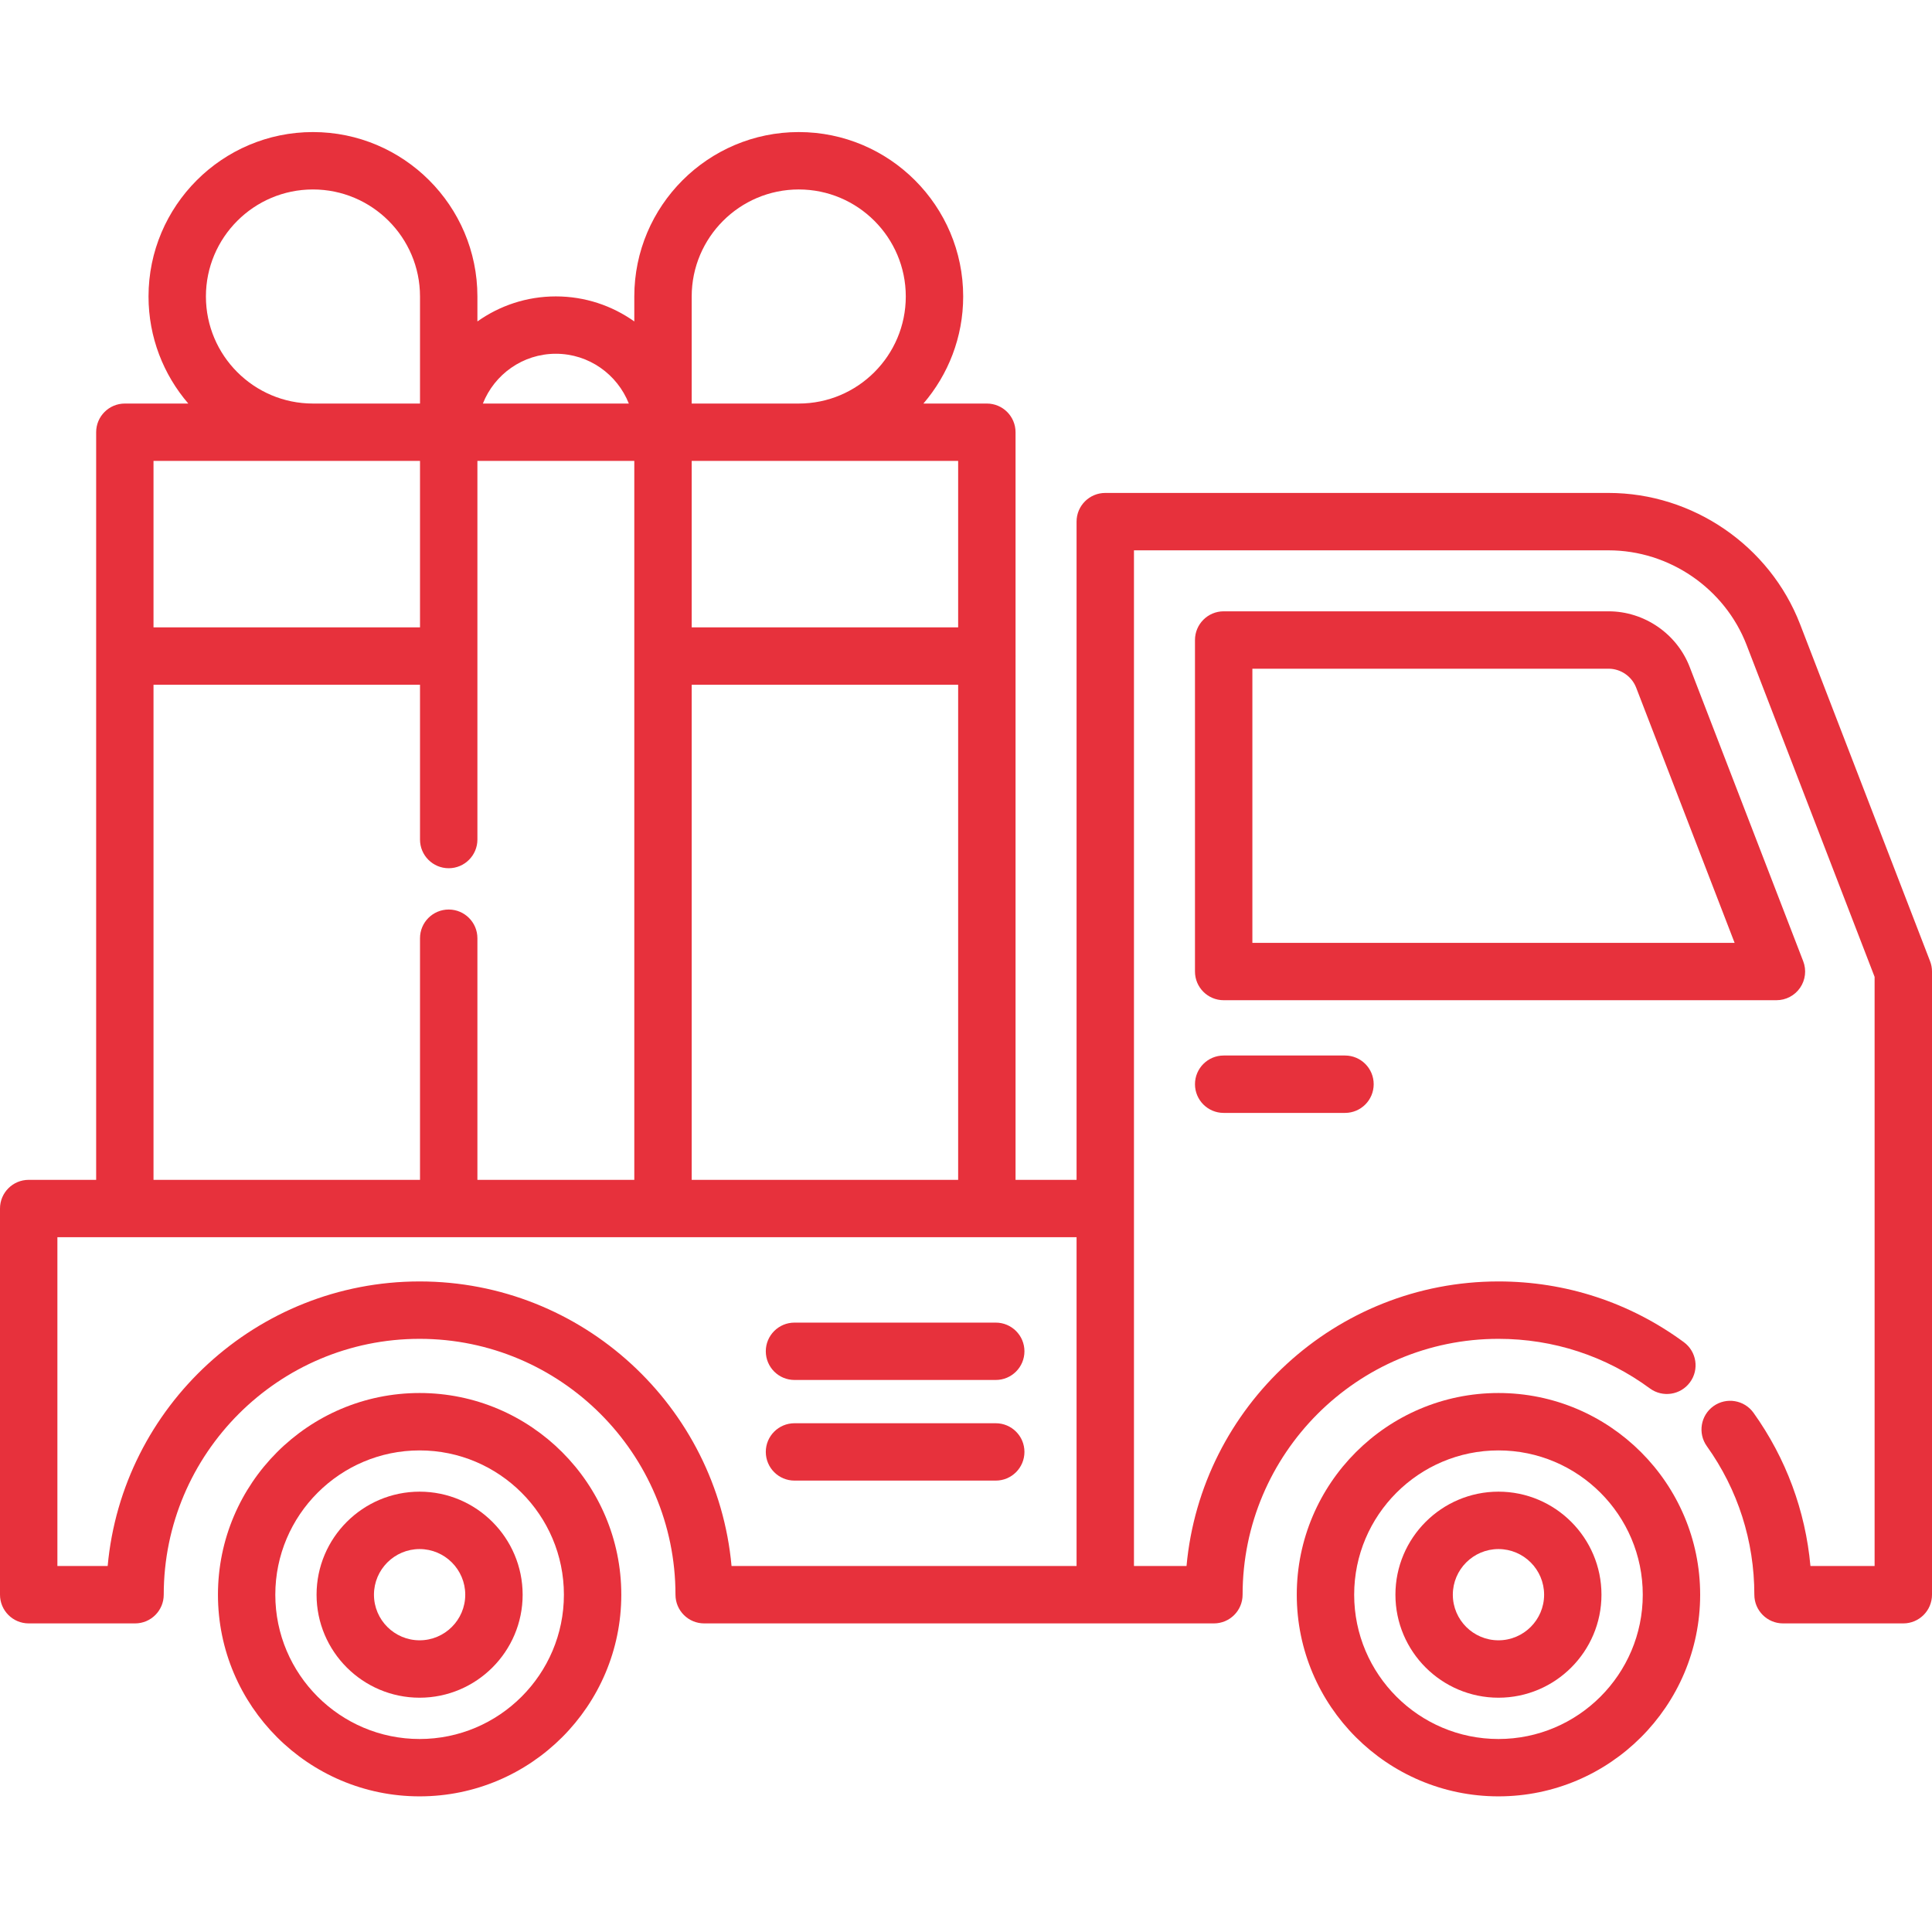
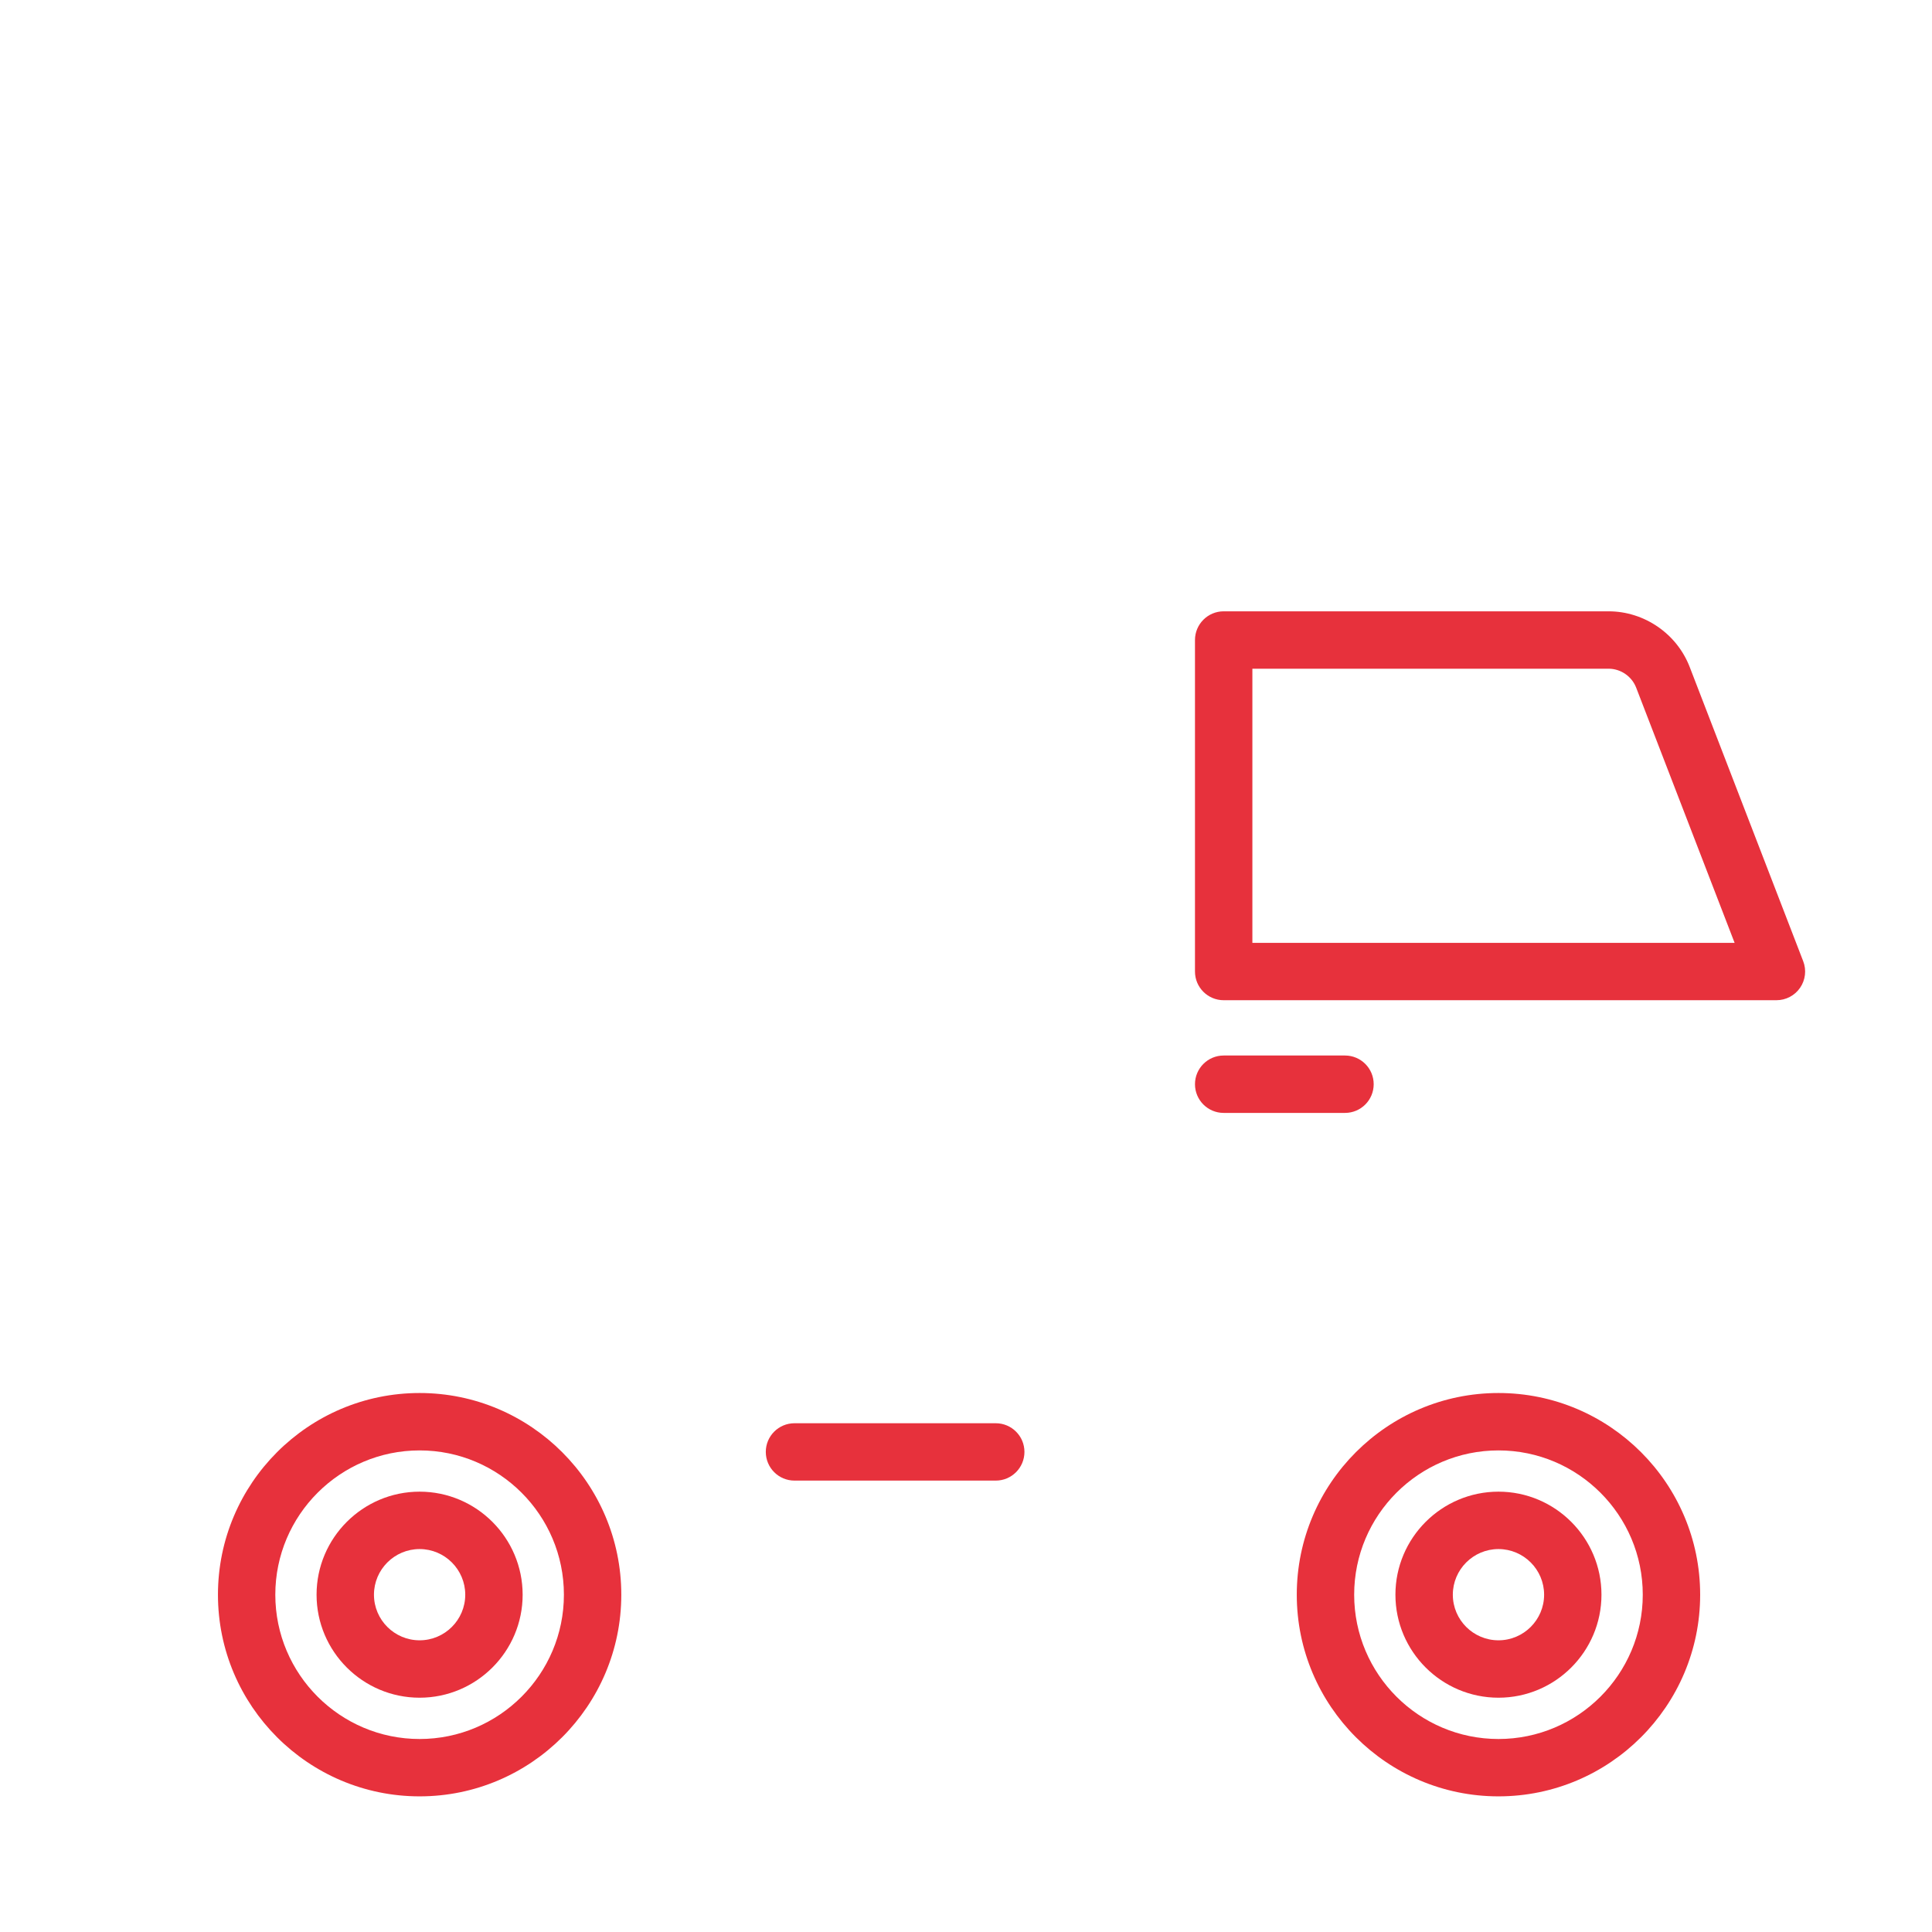
<svg xmlns="http://www.w3.org/2000/svg" width="48" height="48" viewBox="0 0 48 48" fill="none">
  <g clip-path="url(#clip0)">
    <path d="M10.425 34.609C7.662 34.609 5.415 36.857 5.415 39.62C5.415 42.383 7.662 44.63 10.425 44.63C13.188 44.63 15.436 42.383 15.436 39.62C15.436 36.857 13.188 34.609 10.425 34.609ZM10.425 43.205C8.449 43.205 6.84 41.596 6.84 39.62C6.84 37.643 8.449 36.035 10.425 36.035C12.402 36.035 14.01 37.643 14.01 39.62C14.01 41.596 12.402 43.205 10.425 43.205Z" fill="#E7313C" />
    <path d="M10.425 37.06C9.014 37.06 7.865 38.209 7.865 39.62C7.865 41.031 9.014 42.179 10.425 42.179C11.836 42.179 12.985 41.031 12.985 39.62C12.984 38.209 11.836 37.06 10.425 37.06ZM10.425 40.753C9.8 40.753 9.291 40.245 9.291 39.62C9.291 38.995 9.8 38.486 10.425 38.486C11.05 38.486 11.559 38.995 11.559 39.62C11.559 40.245 11.05 40.753 10.425 40.753Z" fill="#E7313C" />
-     <path d="M47.952 23.881L44.724 15.512C43.971 13.559 42.059 12.247 39.965 12.247H27.46C27.066 12.247 26.747 12.566 26.747 12.96V29.313H25.231V16.311C25.231 16.307 25.232 16.303 25.232 16.3C25.232 16.296 25.231 16.292 25.231 16.289V10.739C25.231 10.345 24.912 10.026 24.518 10.026H22.942C23.556 9.311 23.93 8.381 23.93 7.366C23.93 5.114 22.097 3.281 19.845 3.281C17.592 3.281 15.759 5.114 15.759 7.366V7.986C15.208 7.595 14.536 7.364 13.81 7.364C13.084 7.364 12.412 7.595 11.861 7.986V7.366C11.861 5.114 10.028 3.281 7.775 3.281C5.523 3.281 3.69 5.114 3.69 7.366C3.69 8.381 4.063 9.311 4.678 10.026H3.102C2.708 10.026 2.389 10.345 2.389 10.738V29.313H0.713C0.319 29.313 0 29.632 0 30.025V39.62C0 40.014 0.319 40.333 0.713 40.333H3.356C3.749 40.333 4.068 40.014 4.068 39.62C4.068 36.115 6.92 33.263 10.425 33.263C13.93 33.263 16.782 36.115 16.782 39.62C16.782 40.014 17.101 40.333 17.495 40.333H30.159C30.553 40.333 30.872 40.014 30.872 39.62C30.872 36.115 33.724 33.263 37.229 33.263C38.594 33.263 39.895 33.689 40.991 34.495C41.308 34.728 41.754 34.66 41.987 34.343C42.221 34.026 42.153 33.58 41.835 33.346C40.493 32.359 38.9 31.837 37.229 31.837C33.178 31.837 29.84 34.948 29.479 38.907H28.173V13.673H39.965C41.473 13.673 42.851 14.618 43.394 16.025L46.574 24.27V38.907H44.98C44.855 37.534 44.373 36.231 43.566 35.101C43.337 34.781 42.892 34.706 42.571 34.935C42.251 35.164 42.177 35.609 42.406 35.93C43.178 37.01 43.586 38.287 43.586 39.62C43.586 40.013 43.905 40.333 44.299 40.333H47.287C47.681 40.333 48 40.013 48 39.62V24.137C48 24.049 47.984 23.963 47.952 23.881ZM17.185 17.013H23.805V29.313H17.185V17.013ZM23.805 15.587H17.185V11.451H23.805V15.587ZM17.185 7.366C17.185 5.9 18.378 4.707 19.845 4.707C21.311 4.707 22.504 5.9 22.504 7.366C22.504 8.833 21.311 10.026 19.845 10.026H17.185V7.366ZM13.81 8.789C14.633 8.789 15.337 9.303 15.623 10.026H11.997C12.283 9.303 12.987 8.789 13.81 8.789ZM5.116 7.366C5.116 5.9 6.309 4.707 7.775 4.707C9.242 4.707 10.435 5.9 10.435 7.366V10.026H7.775C6.309 10.026 5.116 8.833 5.116 7.366ZM10.435 11.451V15.587H3.814V11.451H10.435ZM3.814 17.013H10.435V20.858C10.435 21.252 10.754 21.571 11.148 21.571C11.541 21.571 11.861 21.252 11.861 20.858V11.451H15.759V29.313H11.861V23.31C11.861 22.916 11.541 22.597 11.148 22.597C10.754 22.597 10.435 22.916 10.435 23.31V29.313H3.814V17.013ZM10.425 31.837C6.374 31.837 3.036 34.948 2.675 38.907H1.426V30.738H26.747V38.907H18.175C17.814 34.948 14.476 31.837 10.425 31.837Z" fill="#E7313C" />
    <path d="M44.723 24.541C44.856 24.347 44.885 24.1 44.8 23.881L41.98 16.571C41.661 15.744 40.851 15.188 39.965 15.188H30.402C30.008 15.188 29.689 15.508 29.689 15.901V24.138C29.689 24.531 30.008 24.85 30.402 24.85H44.135C44.37 24.85 44.59 24.735 44.723 24.541ZM31.115 23.425V16.614H39.965C40.266 16.614 40.541 16.803 40.65 17.084L43.096 23.425H31.115Z" fill="#E7313C" />
    <path d="M37.229 34.609C34.466 34.609 32.218 36.857 32.218 39.62C32.218 42.383 34.466 44.63 37.229 44.63C39.992 44.63 42.24 42.383 42.24 39.62C42.24 36.857 39.992 34.609 37.229 34.609ZM37.229 43.205C35.252 43.205 33.644 41.596 33.644 39.62C33.644 37.643 35.252 36.035 37.229 36.035C39.206 36.035 40.814 37.643 40.814 39.62C40.814 41.596 39.206 43.205 37.229 43.205Z" fill="#E7313C" />
    <path d="M37.229 37.06C35.818 37.06 34.669 38.209 34.669 39.62C34.669 41.031 35.818 42.179 37.229 42.179C38.64 42.179 39.788 41.031 39.788 39.62C39.788 38.209 38.64 37.06 37.229 37.06ZM37.229 40.753C36.604 40.753 36.095 40.245 36.095 39.62C36.095 38.995 36.604 38.486 37.229 38.486C37.854 38.486 38.363 38.995 38.363 39.62C38.363 40.245 37.854 40.753 37.229 40.753Z" fill="#E7313C" />
-     <path d="M24.739 32.86H19.739C19.345 32.86 19.026 33.179 19.026 33.572C19.026 33.966 19.345 34.285 19.739 34.285H24.739C25.133 34.285 25.452 33.966 25.452 33.572C25.452 33.179 25.133 32.86 24.739 32.86Z" fill="#E7313C" />
    <path d="M24.739 35.36H19.739C19.345 35.36 19.026 35.679 19.026 36.072C19.026 36.466 19.345 36.785 19.739 36.785H24.739C25.133 36.785 25.452 36.466 25.452 36.072C25.452 35.679 25.133 35.36 24.739 35.36Z" fill="#E7313C" />
    <path d="M30.402 26.224C30.008 26.224 29.689 26.543 29.689 26.937C29.689 27.331 30.008 27.65 30.402 27.65H33.416C33.81 27.65 34.129 27.331 34.129 26.937C34.129 26.543 33.81 26.224 33.416 26.224H30.402Z" fill="#E7313C" />
  </g>
  <defs>
    <clipPath id="clip0">
      <rect width="48" height="48" fill="white" />
    </clipPath>
  </defs>
</svg>